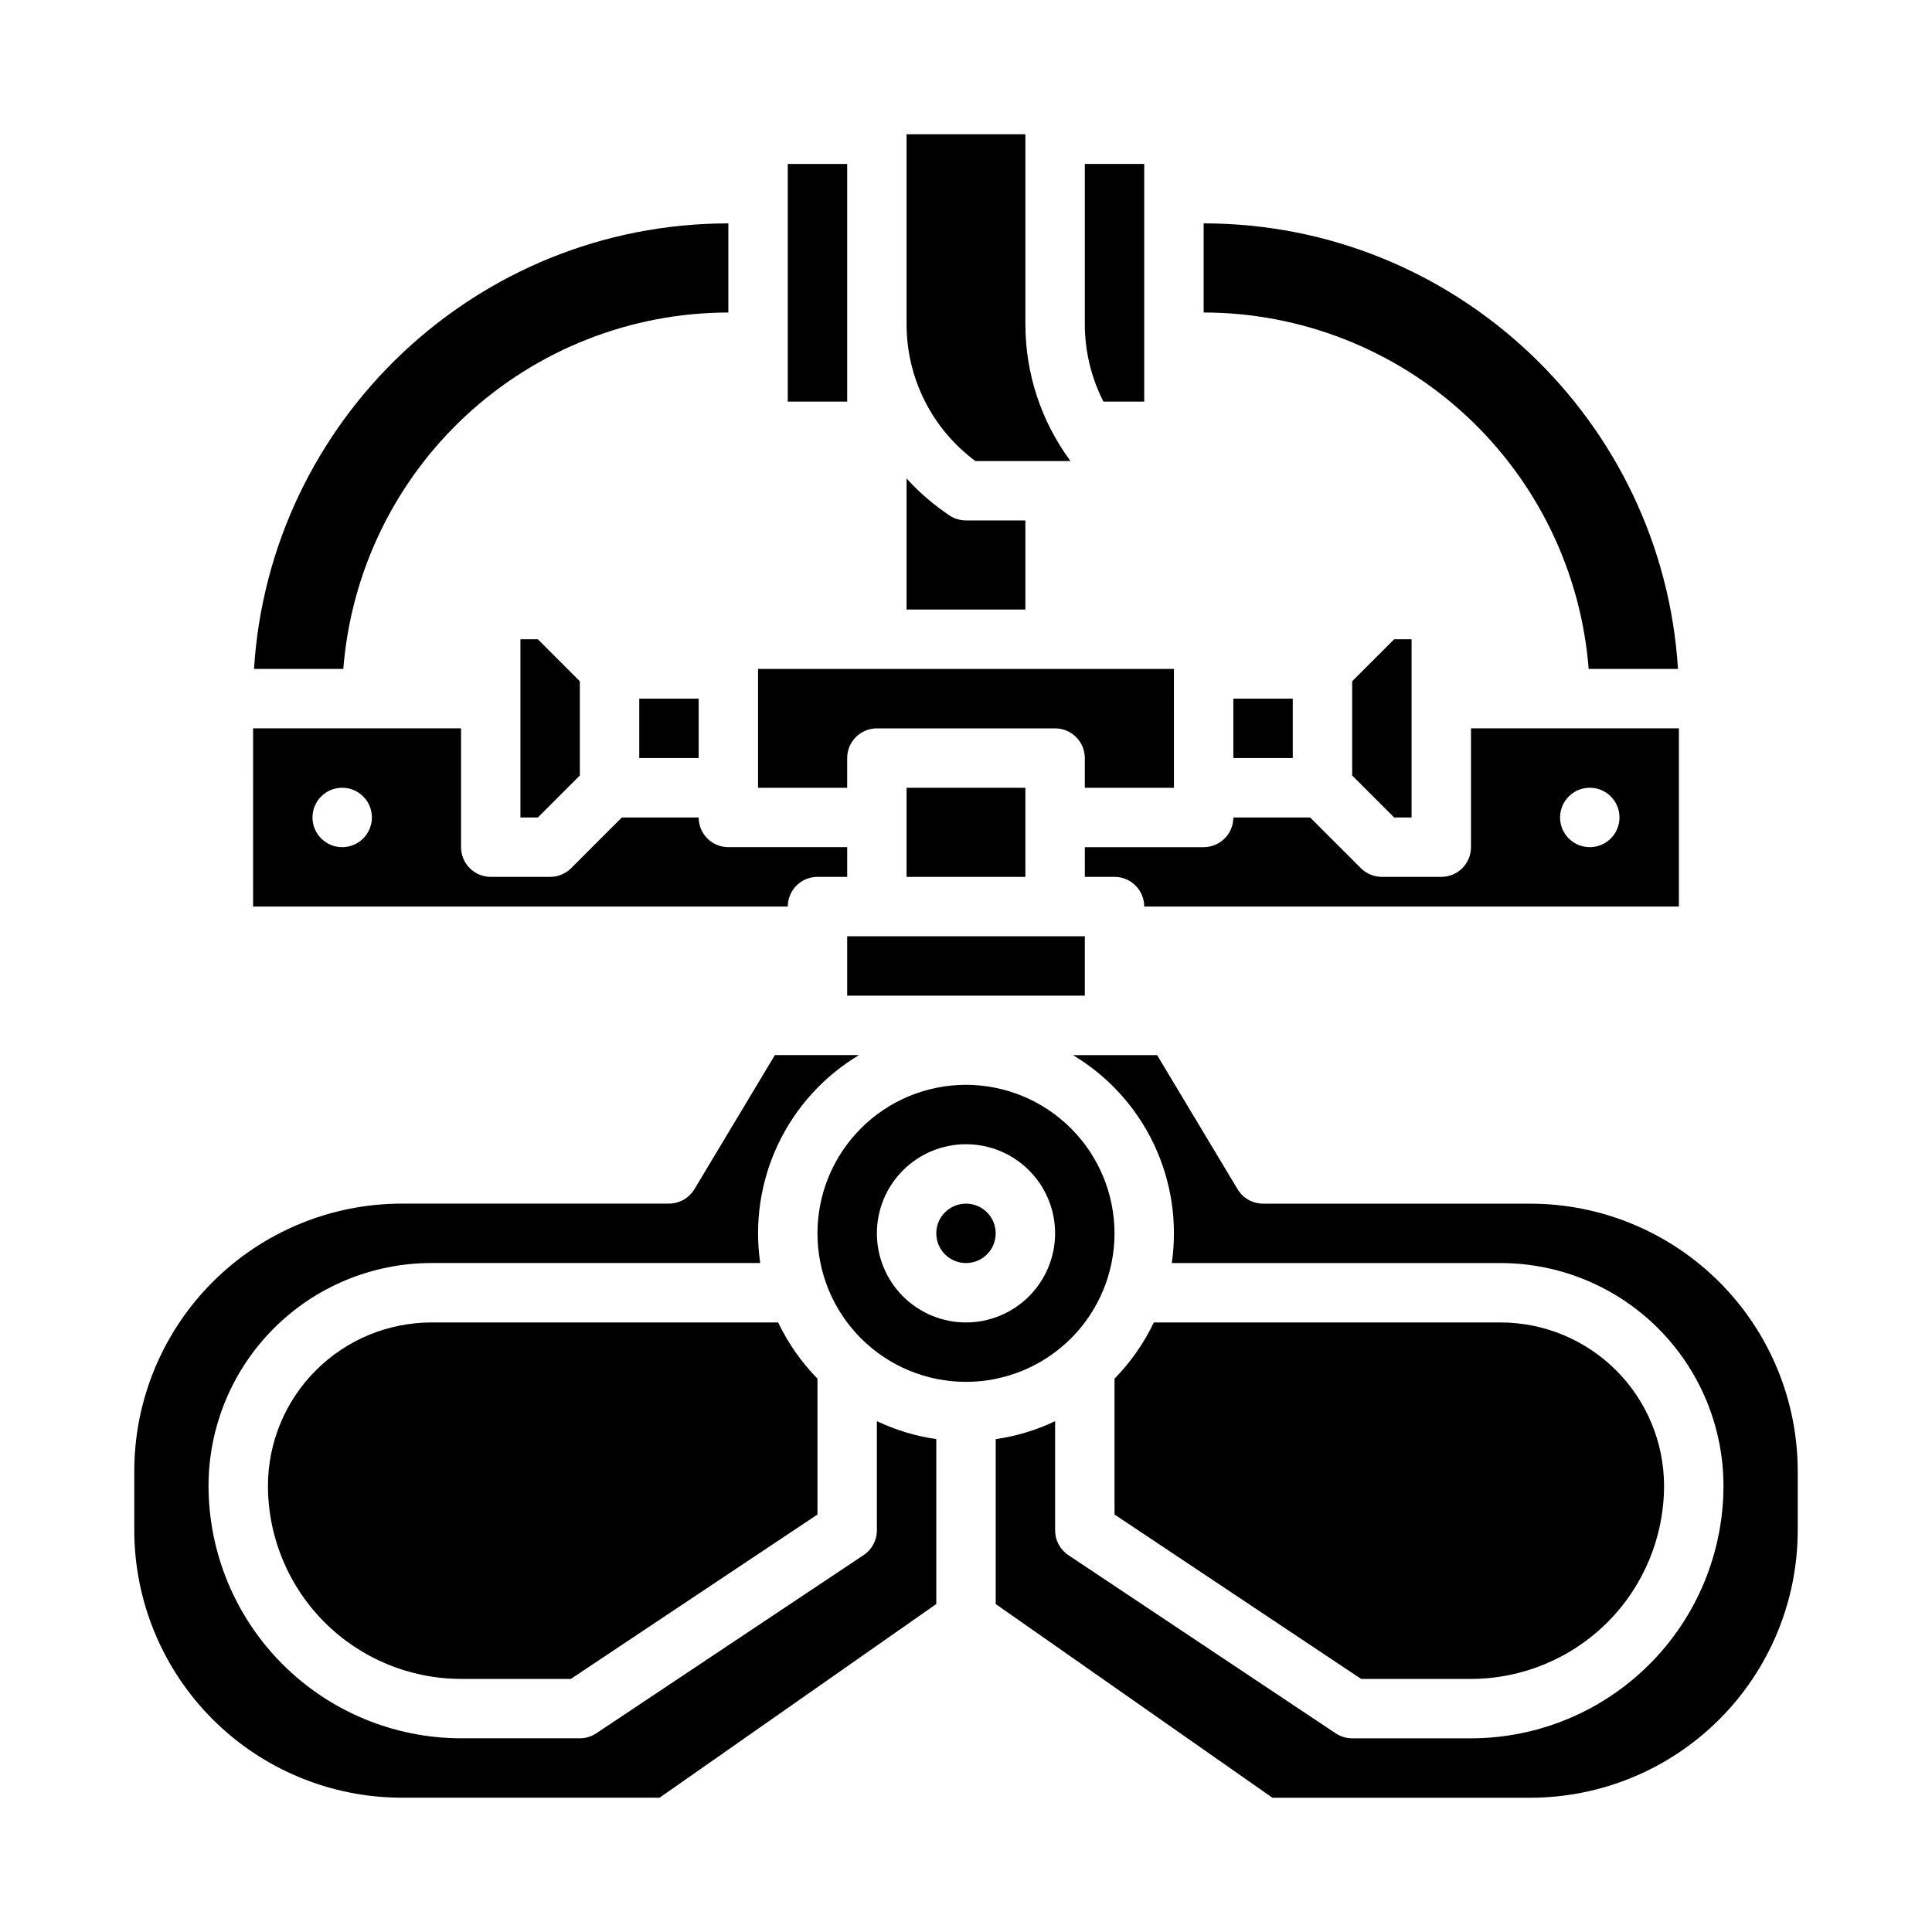
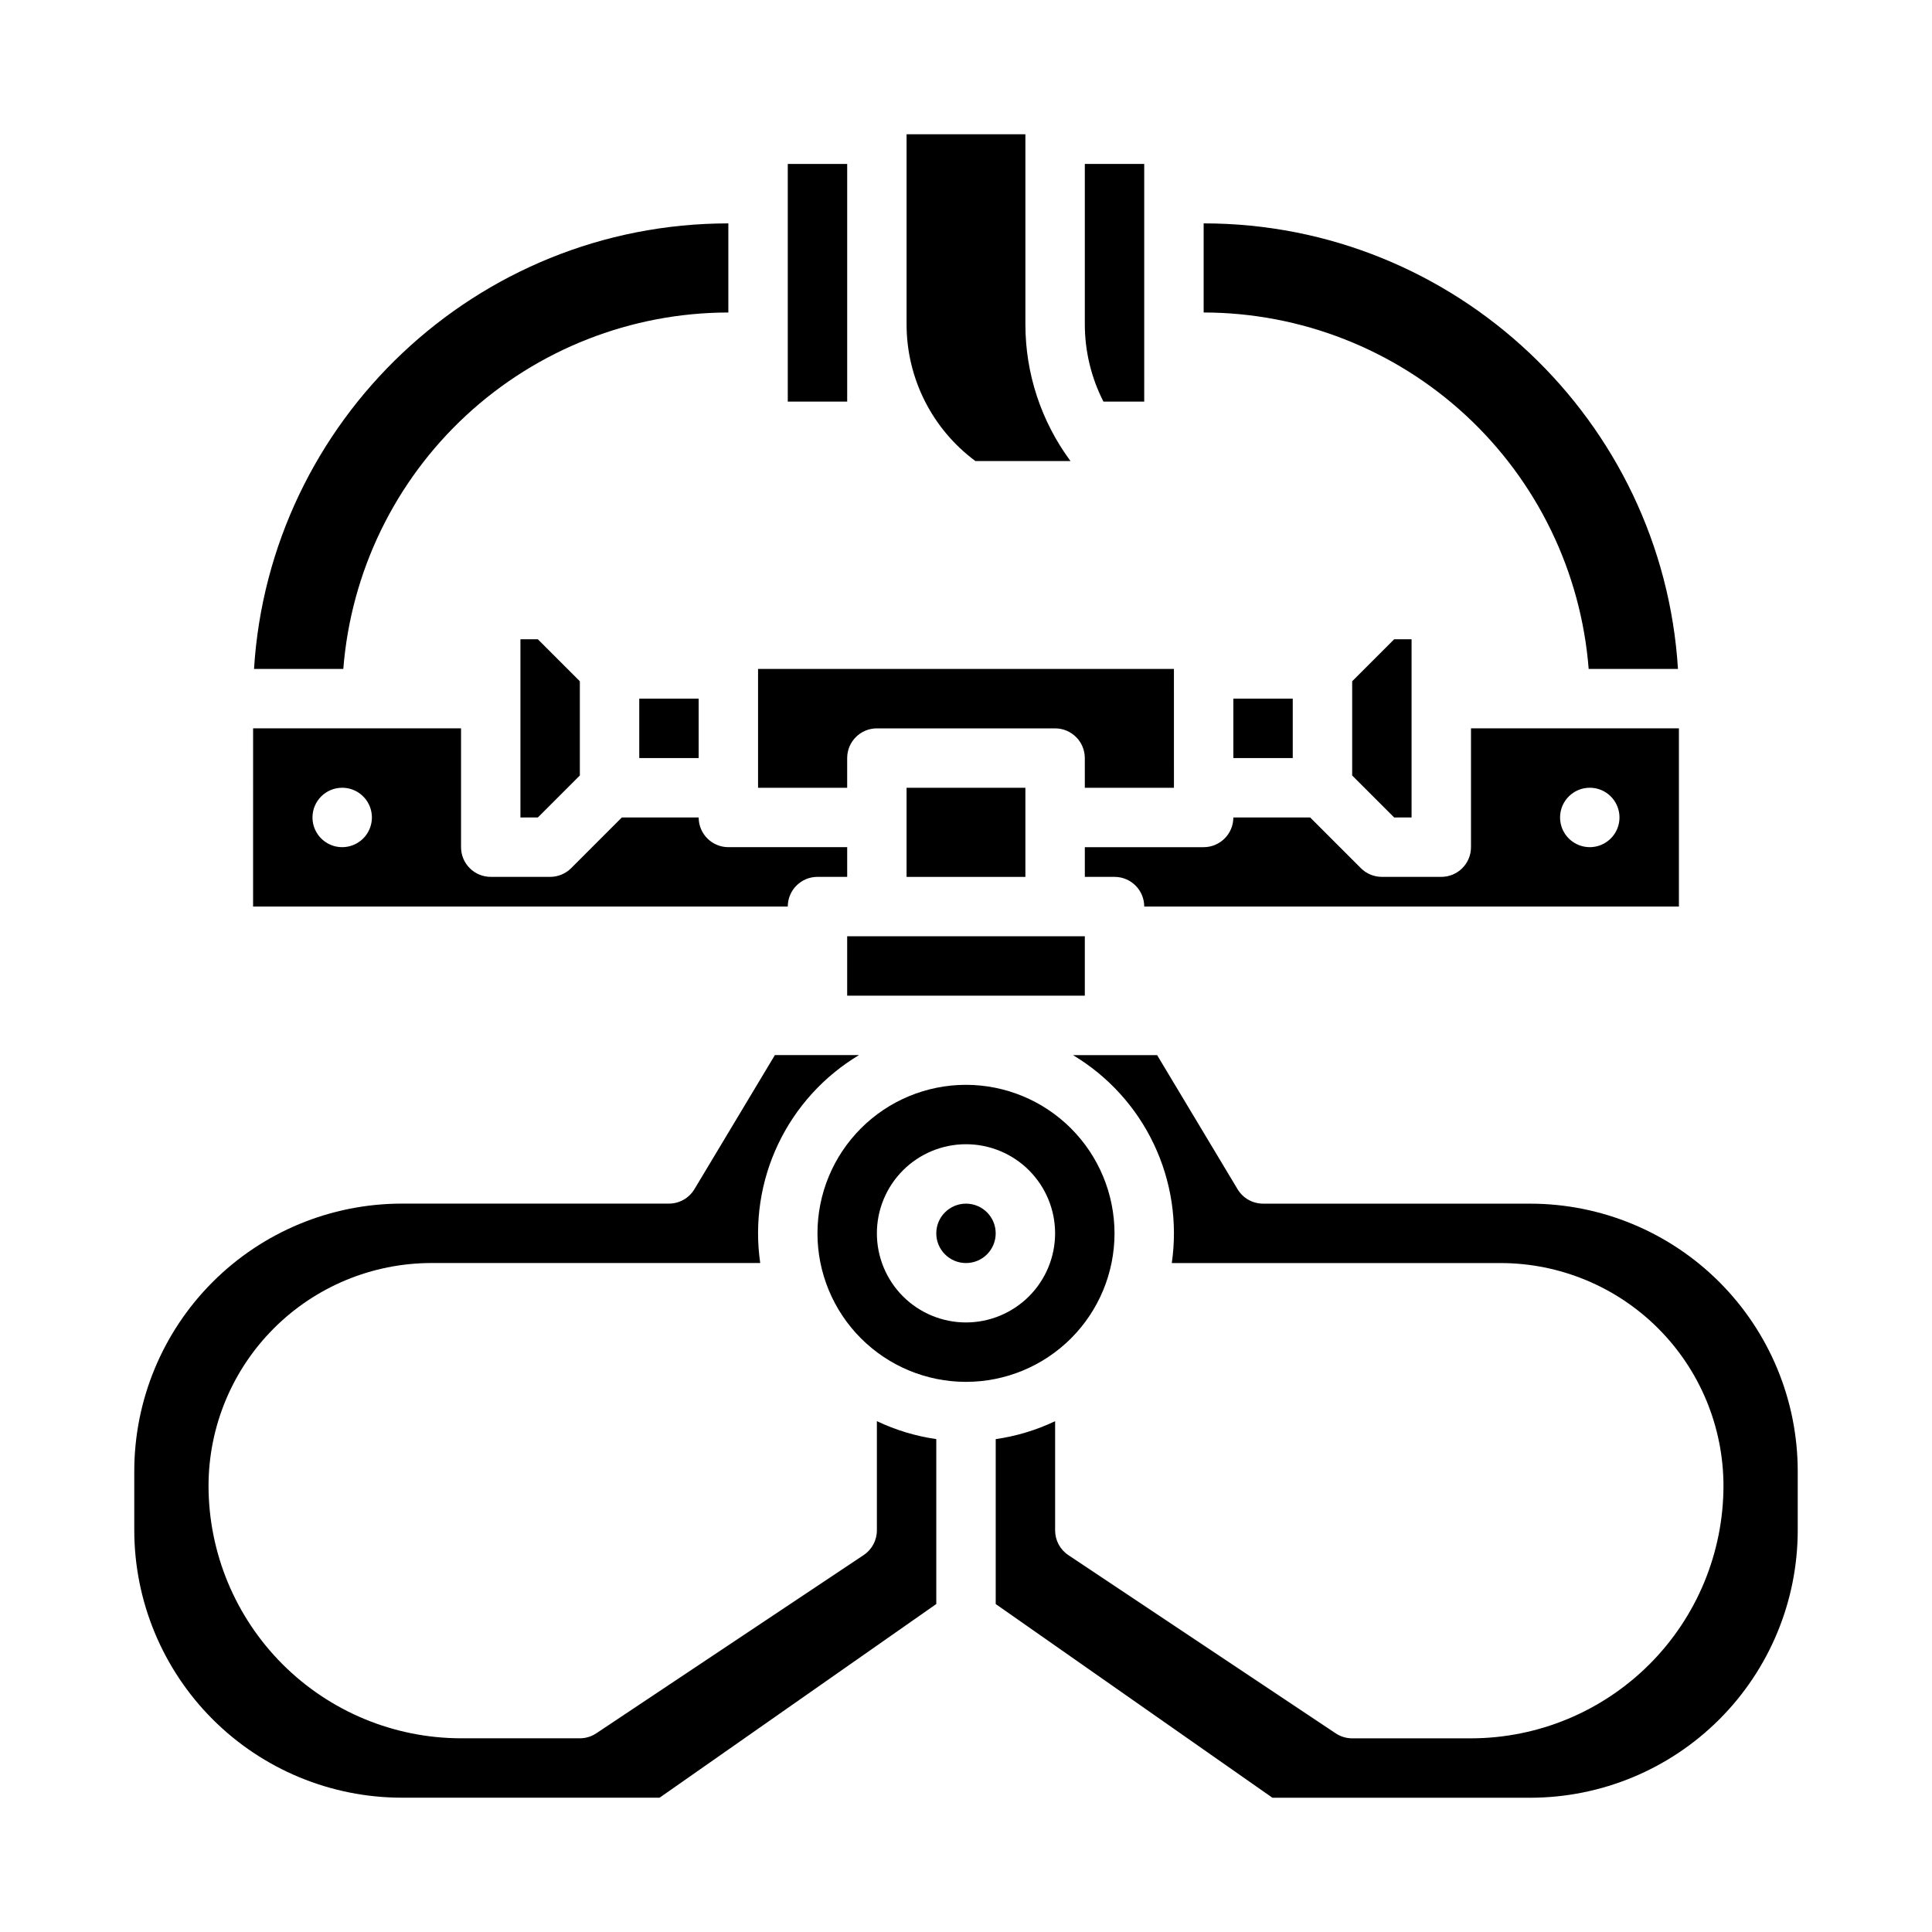
<svg xmlns="http://www.w3.org/2000/svg" fill="#000000" width="800px" height="800px" version="1.1" viewBox="144 144 512 512">
  <g>
    <path d="m470.85 329.15h15.742v15.742h-15.742z" />
-     <path d="m395.63 280.6c-4.184-2.789-8.004-6.078-11.379-9.801v34.738h31.488v-23.617h-15.742c-1.555 0-3.074-0.461-4.367-1.32z" />
    <path d="m415.74 229.92v-50.336h-31.488v50.336c-0.016 14.293 6.75 27.746 18.234 36.258h25.203c-7.773-10.492-11.961-23.203-11.949-36.258z" />
    <path d="m447.23 187.45h-15.742v42.465c0 7.133 1.688 14.16 4.934 20.512h10.809z" />
    <path d="m502.34 349.51 11.133 11.129h4.609v-47.23h-4.609l-11.133 11.133z" />
-     <path d="m215.01 537.76c0.012 13.566 5.41 26.574 15 36.164 9.594 9.594 22.602 14.988 36.168 15.004h29.105l65.355-43.57v-35.996c-4.269-4.359-7.789-9.391-10.414-14.898h-91.922c-11.477 0.016-22.484 4.582-30.598 12.699-8.117 8.113-12.684 19.121-12.695 30.598z" />
    <path d="m250.43 620.41h68.367l73.328-51.328v-43.707c-5.457-0.781-10.766-2.387-15.742-4.754v28.941c0 2.633-1.316 5.09-3.508 6.551l-70.848 47.23c-1.293 0.863-2.812 1.324-4.363 1.324h-31.488c-17.742-0.02-34.75-7.078-47.293-19.621-12.543-12.543-19.602-29.551-19.621-47.293 0.02-15.652 6.242-30.66 17.312-41.727 11.066-11.07 26.074-17.293 41.727-17.312h87.164c-1.559-10.742 0.094-21.711 4.754-31.516s12.117-18.012 21.43-23.59h-22.297l-21.324 35.539c-1.422 2.371-3.984 3.82-6.75 3.824h-70.848c-18.785 0.02-36.793 7.492-50.074 20.773s-20.754 31.289-20.773 50.074v15.742c0.02 18.785 7.492 36.793 20.773 50.074s31.289 20.754 50.074 20.773z" />
    <path d="m211.32 321.28h23.66c2.016-25.691 13.637-49.68 32.547-67.188 18.91-17.504 43.723-27.246 69.492-27.277v-23.613c-66.809 0-121.62 52.281-125.7 118.08z" />
    <path d="m313.41 329.15h15.742v15.742h-15.742z" />
    <path d="m281.92 313.41v47.23h4.609l11.137-11.129v-24.969l-11.137-11.133z" />
    <path d="m352.77 187.45h15.742v62.977h-15.742z" />
    <path d="m211.07 384.25h141.7c0-4.348 3.523-7.871 7.871-7.871h7.871v-7.871h-31.484c-4.348 0-7.875-3.527-7.875-7.875h-20.352l-13.441 13.441c-1.477 1.477-3.477 2.305-5.566 2.305h-15.742c-4.348 0-7.871-3.523-7.871-7.871v-31.488h-55.105zm23.617-31.488c3.184 0 6.055 1.918 7.269 4.859 1.219 2.941 0.547 6.328-1.703 8.578-2.254 2.254-5.641 2.926-8.582 1.707s-4.859-4.086-4.859-7.273c0-4.348 3.527-7.871 7.875-7.871z" />
-     <path d="m504.72 588.93h29.105c13.566-0.016 26.57-5.41 36.164-15.004 9.59-9.59 14.988-22.598 15.004-36.164-0.016-11.477-4.578-22.484-12.695-30.598-8.117-8.117-19.125-12.684-30.602-12.699h-91.922c-2.625 5.508-6.144 10.539-10.414 14.898v35.996z" />
    <path d="m549.57 462.98h-70.848c-2.766-0.004-5.328-1.453-6.75-3.824l-21.324-35.539h-22.297c9.316 5.578 16.773 13.785 21.43 23.59 4.66 9.805 6.316 20.773 4.754 31.516h87.164c15.652 0.02 30.66 6.242 41.727 17.312 11.07 11.066 17.297 26.074 17.312 41.727-0.02 17.742-7.074 34.75-19.621 47.293-12.543 12.543-29.551 19.602-47.289 19.621h-31.488c-1.555 0-3.074-0.461-4.367-1.324l-70.848-47.23c-2.191-1.461-3.508-3.918-3.508-6.551v-28.941c-4.977 2.367-10.285 3.973-15.742 4.754v43.703l73.328 51.332h68.367c18.785-0.02 36.793-7.492 50.074-20.773s20.754-31.289 20.773-50.074v-15.742c-0.02-18.785-7.492-36.793-20.773-50.074s-31.289-20.754-50.074-20.773z" />
    <path d="m384.25 352.77h31.488v23.617h-31.488z" />
    <path d="m368.51 392.12h62.977v15.742h-62.977z" />
    <path d="m407.87 470.85c0 4.348-3.523 7.871-7.871 7.871s-7.875-3.523-7.875-7.871 3.527-7.871 7.875-7.871 7.871 3.523 7.871 7.871" />
    <path d="m400 431.49c-10.441 0-20.453 4.144-27.832 11.527-7.383 7.379-11.531 17.391-11.531 27.832 0 10.438 4.148 20.449 11.531 27.832 7.379 7.379 17.391 11.527 27.832 11.527 10.438 0 20.449-4.148 27.832-11.527 7.379-7.383 11.527-17.395 11.527-27.832-0.012-10.438-4.164-20.441-11.543-27.82s-17.383-11.527-27.816-11.539zm0 62.977v-0.004c-6.266 0-12.273-2.484-16.699-6.914-4.43-4.43-6.918-10.438-6.918-16.699 0-6.266 2.488-12.27 6.918-16.699 4.426-4.43 10.434-6.918 16.699-6.918 6.262 0 12.27 2.488 16.699 6.918 4.426 4.43 6.914 10.434 6.914 16.699-0.004 6.262-2.496 12.262-6.922 16.691-4.43 4.426-10.434 6.918-16.691 6.922z" />
    <path d="m462.98 203.2v23.613c25.77 0.031 50.582 9.773 69.492 27.277 18.91 17.508 30.527 41.496 32.543 67.188h23.664c-4.082-65.797-58.895-118.08-125.7-118.08z" />
    <path d="m447.23 384.25h141.7v-47.23h-55.102v31.488c0 4.348-3.527 7.871-7.875 7.871h-15.742c-2.086 0-4.09-0.828-5.566-2.305l-13.438-13.441h-20.355c0 4.348-3.523 7.875-7.871 7.875h-31.488v7.871h7.871c4.348 0 7.871 3.523 7.871 7.871zm118.08-31.488c3.184 0 6.055 1.918 7.269 4.859 1.219 2.941 0.547 6.328-1.703 8.578-2.254 2.254-5.641 2.926-8.582 1.707s-4.859-4.086-4.859-7.273c0-4.348 3.527-7.871 7.875-7.871z" />
    <path d="m431.49 352.77h23.617l-0.004-31.488h-110.21v31.488h23.617v-7.871c0-4.348 3.523-7.871 7.871-7.871h47.23c4.348 0 7.875 3.523 7.875 7.871z" />
  </g>
</svg>